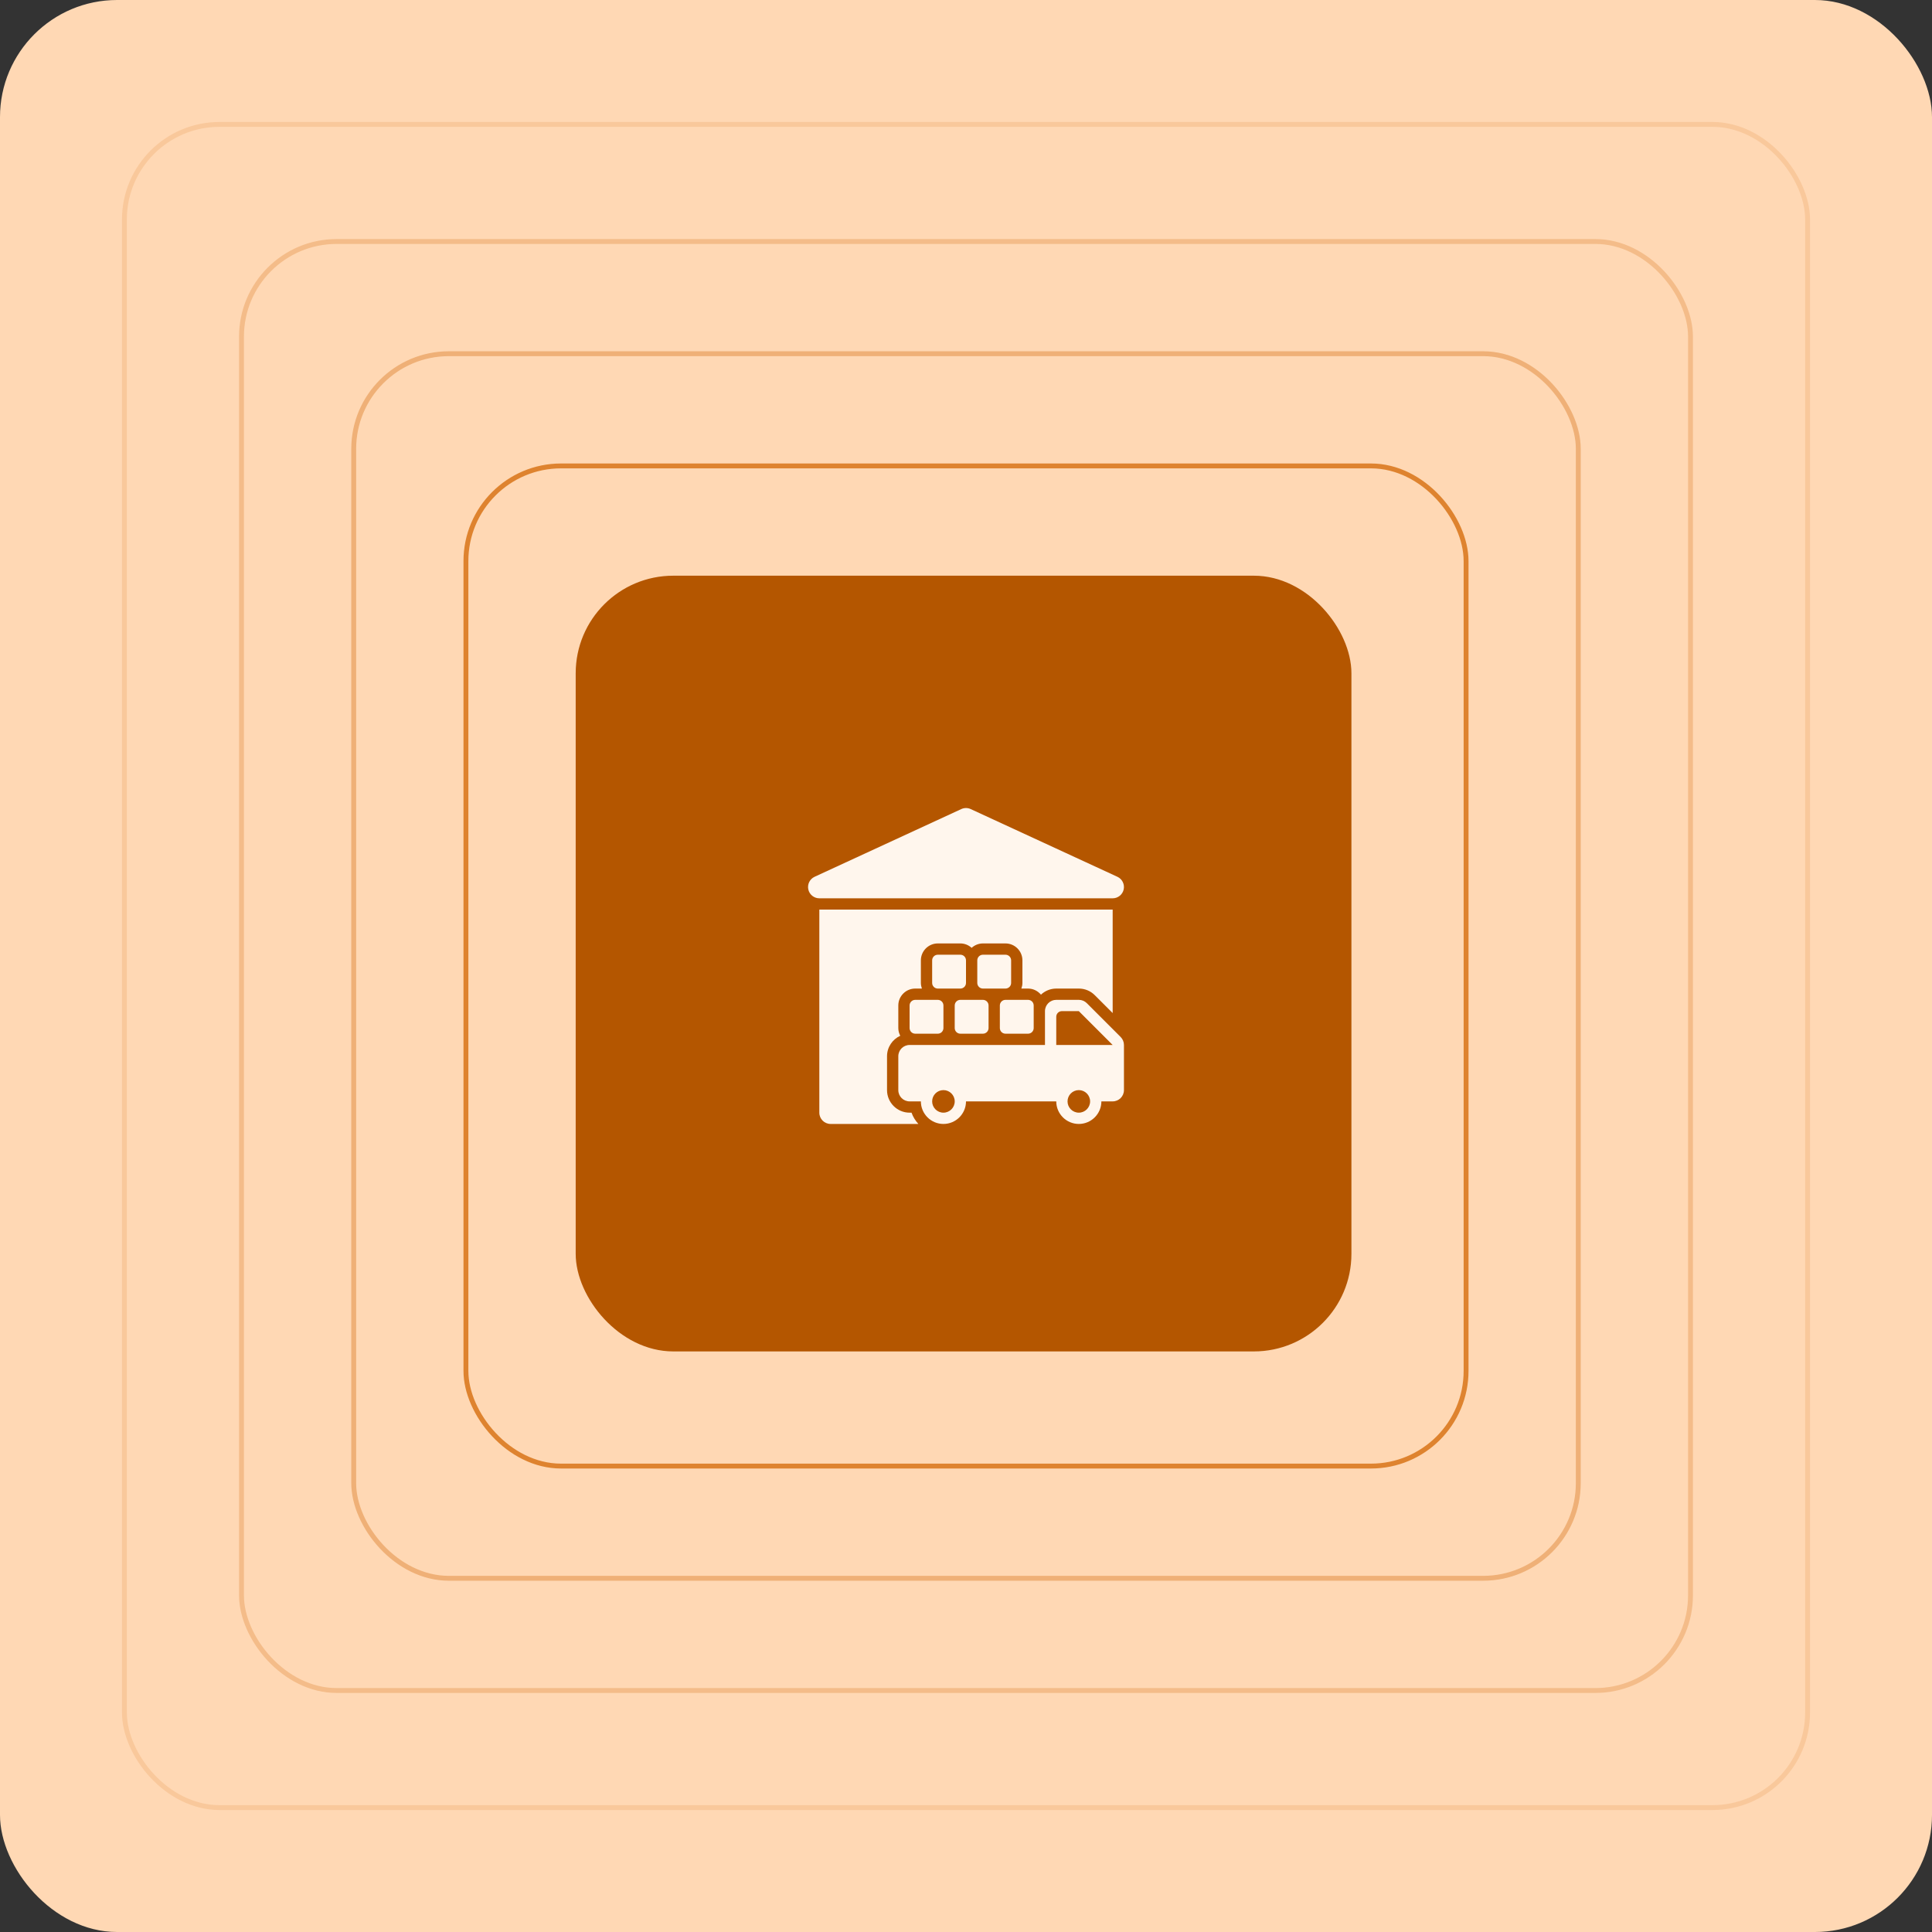
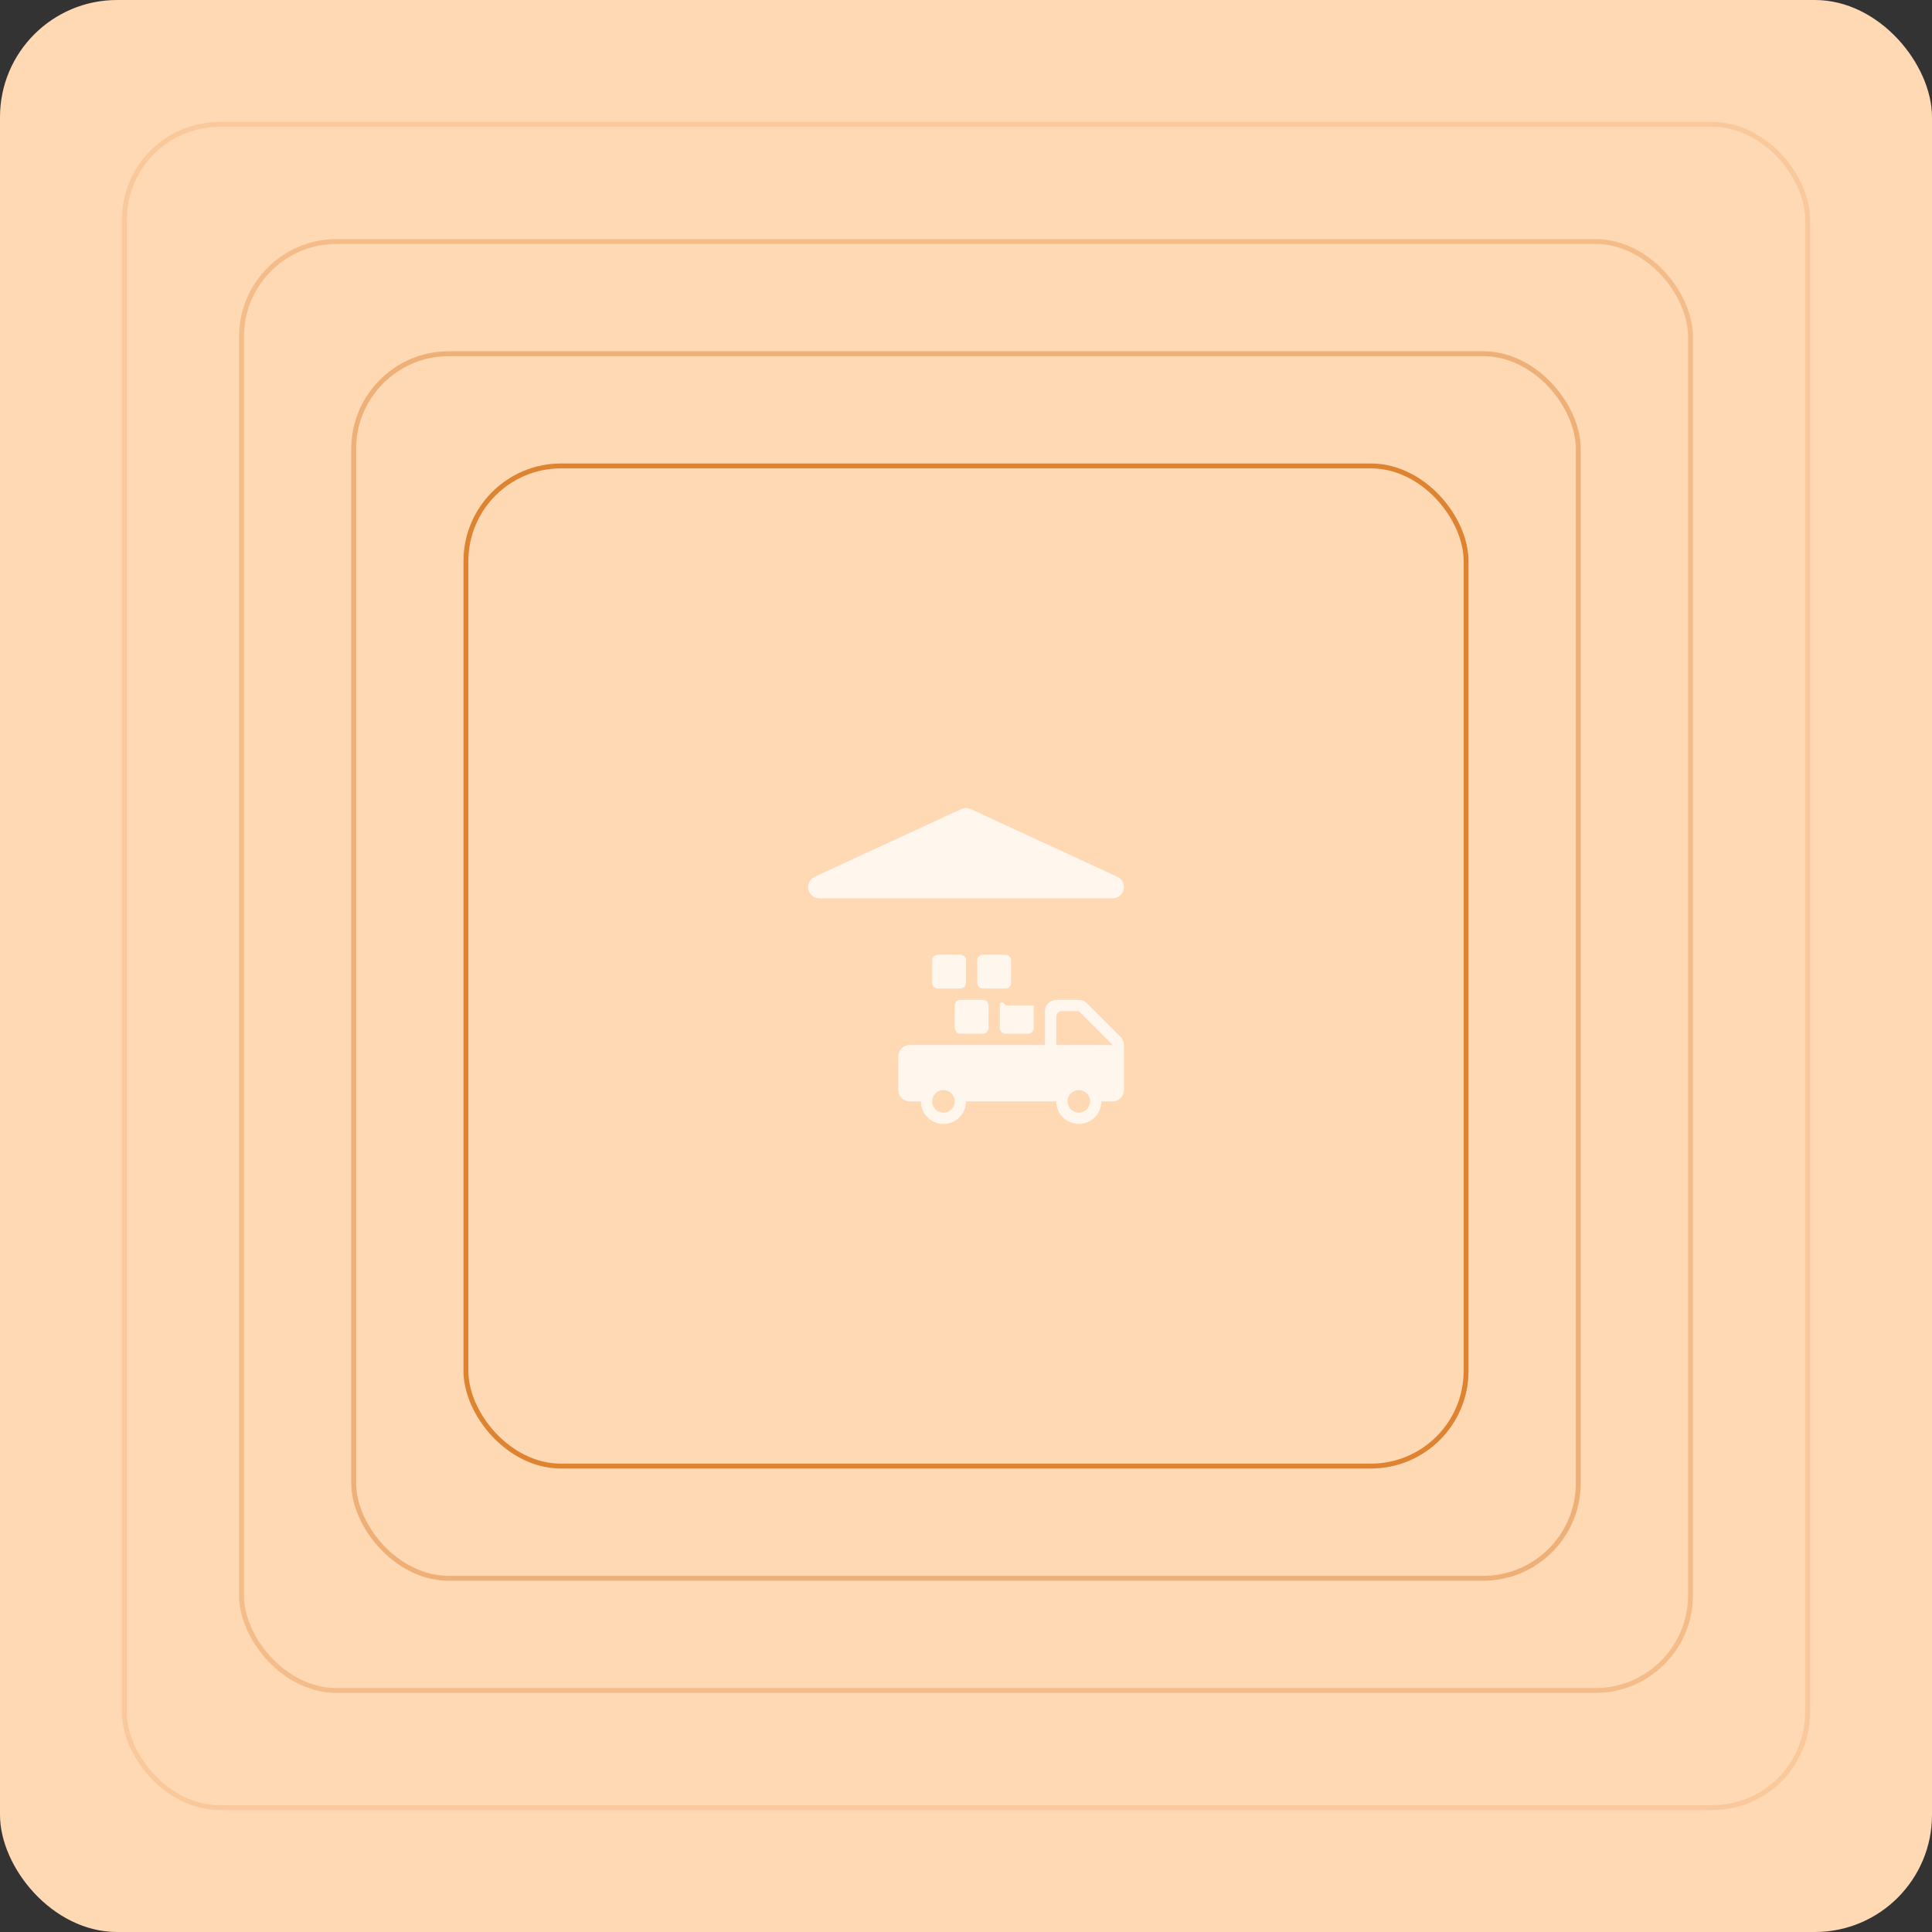
<svg xmlns="http://www.w3.org/2000/svg" width="396" height="396" viewBox="0 0 396 396" fill="none">
  <rect x="0" y="0" width="396" height="396" fill="#333333" stroke="none" />
  <rect width="396" height="396" rx="24" fill="#FFD8B4" />
  <rect opacity="0.74" x="95.5" y="95.5" width="205" height="205" rx="19.5" stroke="#D26500" />
  <rect opacity="0.34" x="72.5" y="72.5" width="251" height="251" rx="19.5" stroke="#D26500" />
  <rect opacity="0.24" x="49.5" y="49.5" width="297" height="297" rx="19.5" stroke="#D26500" />
  <rect opacity="0.14" x="25.5" y="25.5" width="345" height="345" rx="19.5" stroke="#D26500" />
-   <rect x="118" y="118" width="159" height="159" rx="20" fill="#B45600" />
-   <path d="M206.094 211.875H210.719C211.357 211.875 211.875 211.357 211.875 210.719V206.094C211.875 205.455 211.357 204.938 210.719 204.938H206.094C205.455 204.938 204.938 205.455 204.938 206.094V210.719C204.938 211.357 205.455 211.875 206.094 211.875Z" fill="#FFF6ED" />
+   <path d="M206.094 211.875H210.719C211.357 211.875 211.875 211.357 211.875 210.719V206.094H206.094C205.455 204.938 204.938 205.455 204.938 206.094V210.719C204.938 211.357 205.455 211.875 206.094 211.875Z" fill="#FFF6ED" />
  <path d="M196.844 211.875H201.469C202.107 211.875 202.625 211.357 202.625 210.719V206.094C202.625 205.455 202.107 204.938 201.469 204.938H196.844C196.205 204.938 195.688 205.455 195.688 206.094V210.719C195.688 211.357 196.205 211.875 196.844 211.875Z" fill="#FFF6ED" />
-   <path d="M187.594 204.938C186.955 204.938 186.438 205.455 186.438 206.094V210.719C186.438 211.357 186.955 211.875 187.594 211.875H192.219C192.857 211.875 193.375 211.357 193.375 210.719V206.094C193.375 205.455 192.857 204.938 192.219 204.938H187.594Z" fill="#FFF6ED" />
  <path d="M198 201.469V196.844C198 196.205 197.482 195.688 196.844 195.688H192.219C191.58 195.688 191.062 196.205 191.062 196.844V201.469C191.062 202.107 191.58 202.625 192.219 202.625H196.844C197.482 202.625 198 202.107 198 201.469Z" fill="#FFF6ED" />
  <path d="M207.25 201.469V196.844C207.25 196.205 206.732 195.688 206.094 195.688H201.469C200.83 195.688 200.312 196.205 200.312 196.844V201.469C200.312 202.107 200.83 202.625 201.469 202.625H206.094C206.732 202.625 207.25 202.107 207.25 201.469Z" fill="#FFF6ED" />
-   <path d="M186.438 228.063C183.887 228.063 181.813 225.987 181.813 223.438V216.5C181.813 214.634 182.929 213.031 184.525 212.301C184.278 211.824 184.125 211.292 184.125 210.719V206.094C184.125 204.181 185.681 202.625 187.594 202.625H188.963C188.834 202.262 188.75 201.876 188.75 201.469V196.844C188.75 194.931 190.306 193.375 192.219 193.375H196.844C197.735 193.375 198.541 193.723 199.156 194.277C199.771 193.723 200.577 193.375 201.469 193.375H206.094C208.007 193.375 209.563 194.931 209.563 196.844V201.469C209.563 201.876 209.479 202.262 209.35 202.625H210.719C211.783 202.625 212.725 203.117 213.362 203.874C214.188 203.105 215.286 202.625 216.5 202.625H221.125C222.36 202.625 223.521 203.106 224.395 203.98L228.062 207.647V186.437H167.938V228.063C167.938 229.341 168.972 230.375 170.25 230.375H188.234C187.631 229.705 187.141 228.929 186.834 228.063H186.438Z" fill="#FFF6ED" />
  <path d="M229.698 212.552L222.76 205.615C222.326 205.181 221.738 204.938 221.125 204.938H216.5C215.223 204.938 214.188 205.972 214.188 207.25V214.188H186.438C185.16 214.188 184.125 215.222 184.125 216.5V223.438C184.125 224.716 185.16 225.75 186.438 225.75H188.75C188.75 228.3 190.824 230.375 193.375 230.375C195.926 230.375 198 228.3 198 225.75H216.5C216.5 228.3 218.574 230.375 221.125 230.375C223.676 230.375 225.75 228.3 225.75 225.75H228.062C229.34 225.75 230.375 224.716 230.375 223.438V214.188C230.375 213.573 230.131 212.986 229.698 212.552ZM193.375 228.062C192.1 228.062 191.062 227.026 191.062 225.75C191.062 224.474 192.1 223.438 193.375 223.438C194.65 223.438 195.688 224.474 195.688 225.75C195.688 227.026 194.65 228.062 193.375 228.062ZM221.125 228.062C219.85 228.062 218.812 227.026 218.812 225.75C218.812 224.474 219.85 223.438 221.125 223.438C222.4 223.438 223.438 224.474 223.438 225.75C223.438 227.026 222.4 228.062 221.125 228.062ZM216.5 214.188V208.406C216.5 207.768 217.018 207.25 217.656 207.25H221.125L228.062 214.188H216.5Z" fill="#FFF6ED" />
  <path d="M228.062 184.124C229.149 184.124 230.088 183.368 230.321 182.309C230.553 181.247 230.018 180.168 229.031 179.712L198.969 165.837C198.354 165.553 197.645 165.553 197.031 165.837L166.968 179.712C165.982 180.168 165.446 181.247 165.679 182.309C165.912 183.368 166.851 184.124 167.937 184.124H228.062Z" fill="#FFF6ED" />
</svg>